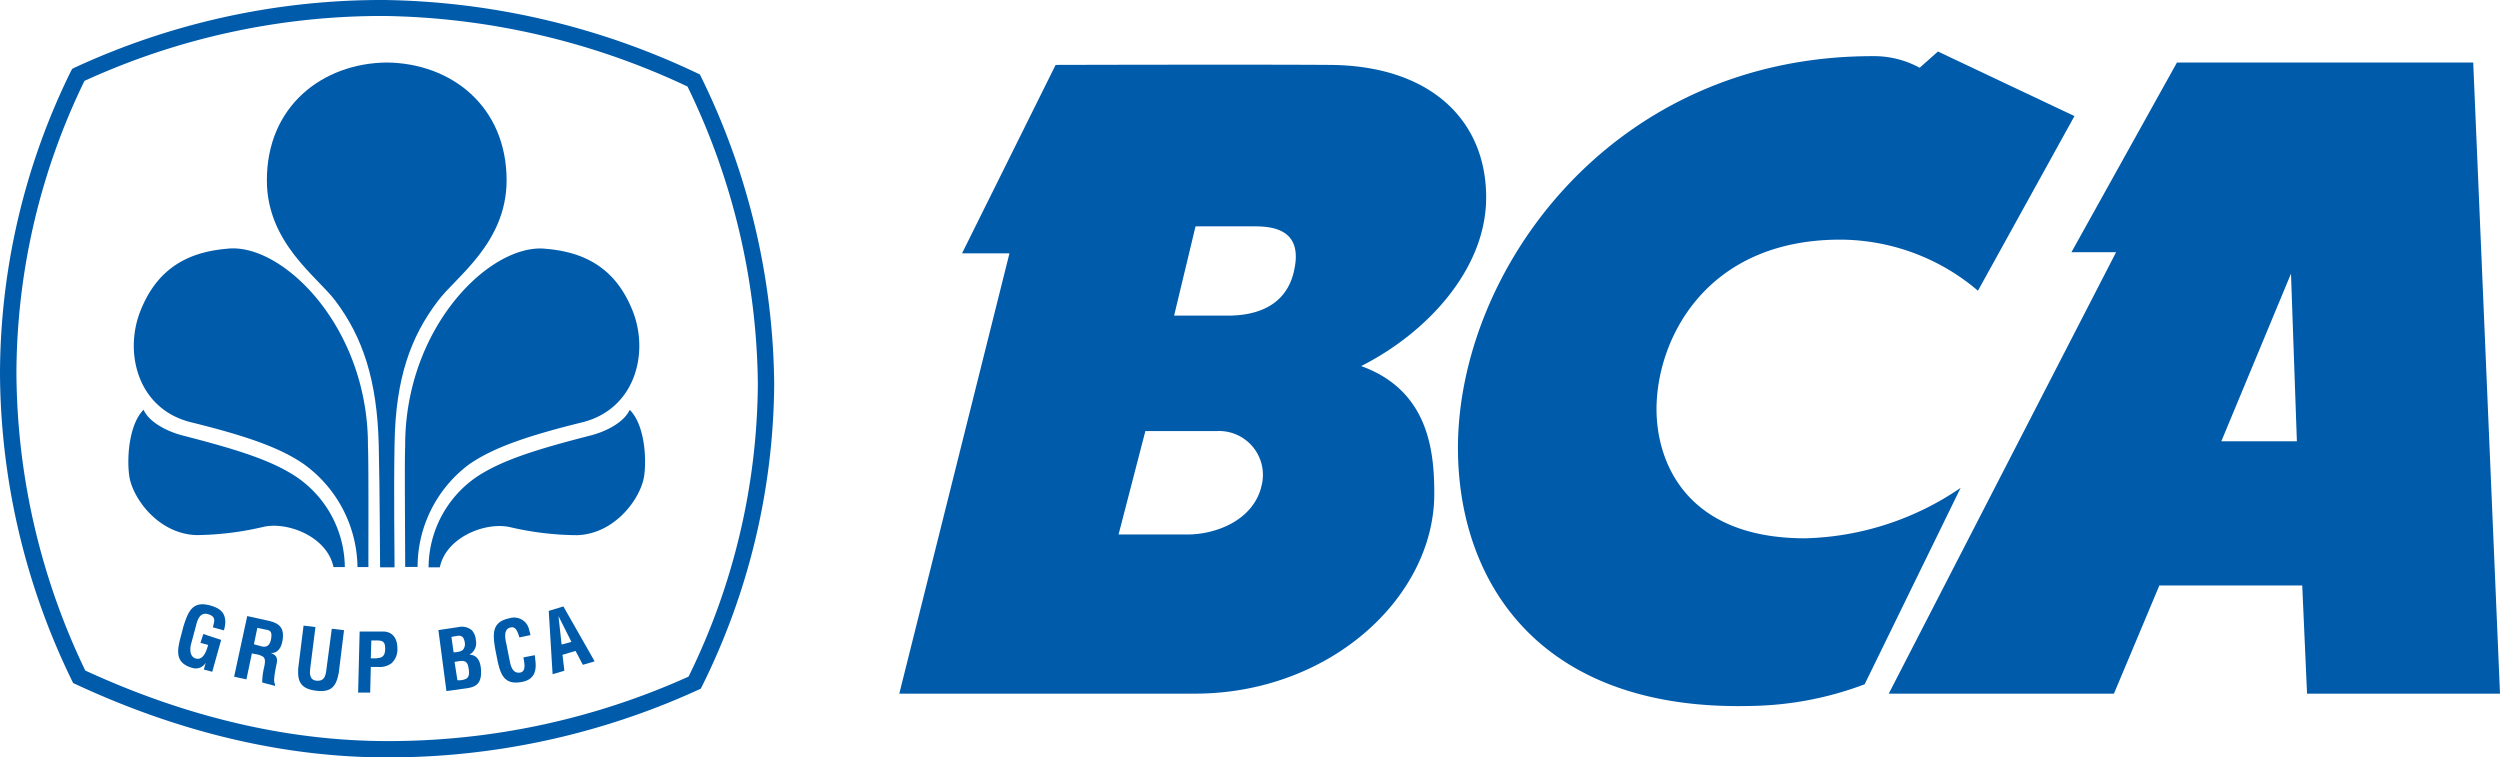
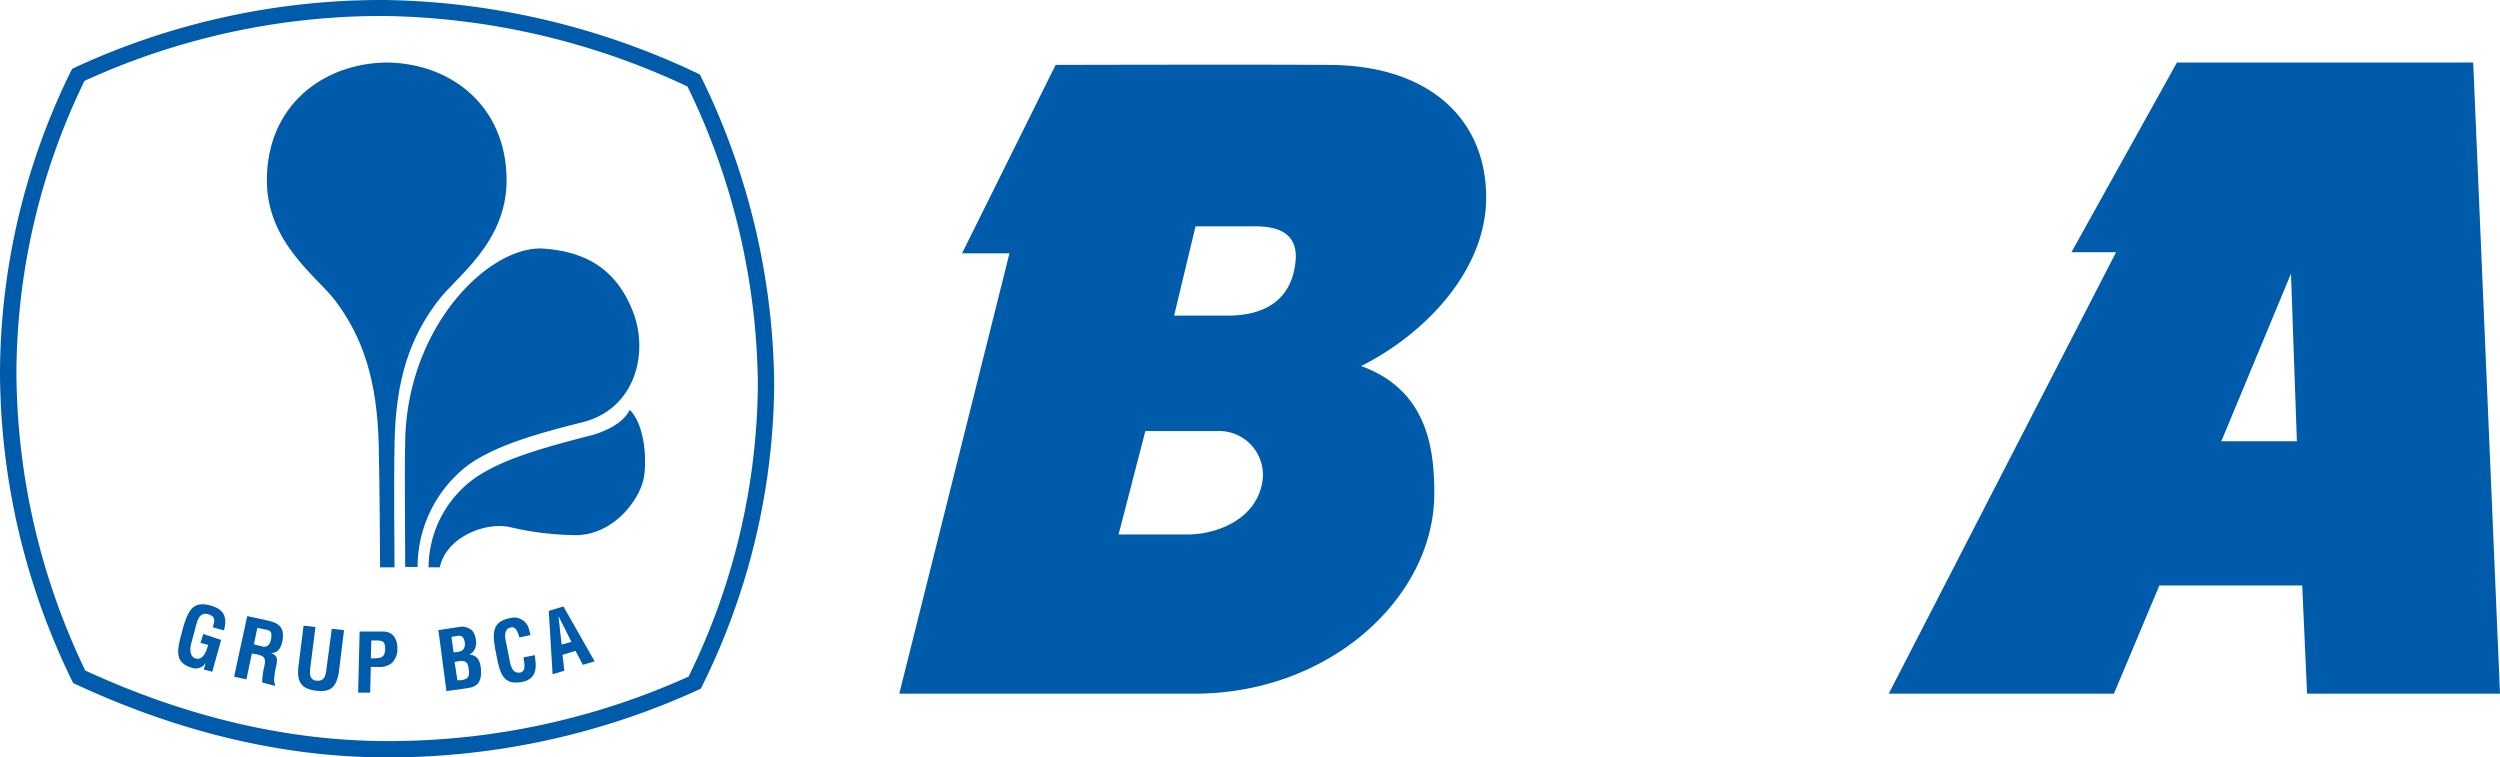
<svg xmlns="http://www.w3.org/2000/svg" viewBox="0 0 280 84.83">
  <defs>
    <style>.cls-1{fill:#005bab;}</style>
  </defs>
  <g id="Layer_2" data-name="Layer 2">
    <g id="Layer_1-2" data-name="Layer 1">
-       <path class="cls-1" d="M33.09,53.34c-2.79-1.82-6.55-3-12.58-4.55-1.88-.48-3.83-1.54-4.43-2.9-1.6,1.61-1.89,5.25-1.61,7.37.33,2.46,3.19,6.51,7.5,6.67A33.74,33.74,0,0,0,29.54,59c2.75-.59,7.11,1.14,7.81,4.51h1.27A12.34,12.34,0,0,0,33.09,53.34Z" />
      <path class="cls-1" d="M36.54,75.12c-.09.66-.27,1.19-1.08,1.12s-.78-.83-.72-1.34l.59-4.67L34,70.07l-.6,4.78c-.1,1.52.31,2.3,2,2.51s2.25-.45,2.54-2l.59-4.78-1.37-.16Z" />
-       <path class="cls-1" d="M30.05,69.52,27.69,69l-1.47,6.79,1.38.3.61-2.91.37.08a2.19,2.19,0,0,1,.81.25c.41.21.28.78.2,1.19a7.34,7.34,0,0,0-.22,1.74l1.43.38V76.6c-.27-.27.12-1.92.17-2.2.13-.64.07-1-.65-1.27h0c.87.06,1.22-.72,1.33-1.44C31.84,70.43,31.42,69.82,30.05,69.52Zm.32,2c-.11.68-.43,1-1,.89l-.93-.25.38-1.84,1,.21C30.34,70.61,30.47,70.85,30.37,71.48Z" />
+       <path class="cls-1" d="M30.05,69.52,27.69,69l-1.47,6.79,1.38.3.61-2.91.37.08a2.19,2.19,0,0,1,.81.25c.41.21.28.78.2,1.19a7.34,7.34,0,0,0-.22,1.74l1.43.38V76.6c-.27-.27.12-1.92.17-2.2.13-.64.07-1-.65-1.27c.87.06,1.22-.72,1.33-1.44C31.84,70.43,31.42,69.82,30.05,69.52Zm.32,2c-.11.68-.43,1-1,.89l-.93-.25.38-1.84,1,.21C30.34,70.61,30.47,70.85,30.37,71.48Z" />
      <path class="cls-1" d="M43.12,7h0Z" />
      <path class="cls-1" d="M23.54,67.81c-2-.54-2.46.68-3,2.36l-.26,1c-.48,1.78-.7,3.11,1.34,3.66a1.3,1.3,0,0,0,1.42-.6h0l-.21.76.94.25,1-3.57-2-.66L22.45,72l.86.23c-.26,1-.68,1.72-1.39,1.52s-.66-1.14-.5-1.69l.5-1.86c.13-.51.37-1.69,1.35-1.42s.73.8.57,1.48l1.24.34a3.94,3.94,0,0,0,.15-.82C25.27,68.58,24.6,68.11,23.54,67.81Z" />
      <path class="cls-1" d="M277,7H243.82L232,28.25h5L211.54,77.69h25.22l5.09-12.12h16l.54,12.12H280ZM248.79,49.42l7.8-18.77.66,18.77Z" />
-       <path class="cls-1" d="M41.21,50c.07-13.42-9.66-22.88-15.8-22.14-4.26.37-7.82,2.11-9.74,7.11-1.77,4.66-.19,10.86,5.71,12.32,6.31,1.56,10,2.86,12.66,4.7a14.45,14.45,0,0,1,6,11.52h1.22C41.26,60.16,41.29,51.14,41.21,50Z" />
      <path class="cls-1" d="M42.42,49.88c.13,5.85.12,11.62.15,13.66h1.62c0-2.14-.1-8.27,0-13.84.11-7.35,1.82-12,4.86-16,2-2.69,7.67-6.46,7.69-13.49,0-8.3-6.18-13.13-13.42-13.21-7.23.08-13.45,4.91-13.43,13.21,0,7,5.67,10.8,7.68,13.49C40.6,37.73,42.25,42.54,42.42,49.88Z" />
      <path class="cls-1" d="M52.56,73.33v0a1.47,1.47,0,0,0,.74-1.6,1.91,1.91,0,0,0-.44-1.13,1.73,1.73,0,0,0-1.49-.37l-2.27.34L50,77.4l2.25-.31c.91-.13,1.45-.41,1.6-1.32a4.61,4.61,0,0,0,0-1C53.74,73.85,53.3,73.33,52.56,73.33Zm-2-2,.59-.1c.64-.12.8.19.9.69a1,1,0,0,1-.13.76c-.17.29-.58.32-.88.37l-.24,0ZM52.25,76a1.81,1.81,0,0,1-.75.19l-.27,0-.32-2.06.5-.08c.78-.12,1,.17,1.09.91C52.55,75.32,52.58,75.77,52.25,76Z" />
      <path class="cls-1" d="M59.9,73.38l-1.28.25c.07.45.37,1.54-.33,1.69-.87.17-1.09-.73-1.2-1.3l-.37-1.87c-.11-.52-.44-1.77.57-1.89.55-.07.74.7.89,1.13l1.23-.26a3.18,3.18,0,0,0-.13-.51,1.72,1.72,0,0,0-2.2-1.38c-2,.4-1.9,1.71-1.62,3.44l.2,1c.36,1.81.76,3.1,2.83,2.69,1.41-.28,1.64-1.31,1.45-2.56C59.94,73.65,59.91,73.51,59.9,73.38Z" />
      <path class="cls-1" d="M78.39,8.34l-.3-.14a84.37,84.37,0,0,0-35-8.2A81.85,81.85,0,0,0,8.37,7.57l-.29.15L7.93,8A77,77,0,0,0,0,41.84,79.29,79.29,0,0,0,8.05,76.21l.14.29.28.13c11.72,5.45,23.47,8.2,34.89,8.2a83.52,83.52,0,0,0,34.83-7.56l.3-.14.14-.28A77.09,77.09,0,0,0,86.71,43,79.55,79.55,0,0,0,78.53,8.63ZM77.12,75.78A81.62,81.62,0,0,1,43.36,83c-11,0-22.42-2.65-33.81-7.9a77.72,77.72,0,0,1-7.71-33.3A75.24,75.24,0,0,1,9.46,9.06a80,80,0,0,1,33.6-7.27A82.25,82.25,0,0,1,77,9.69,77.66,77.66,0,0,1,84.88,43,75.33,75.33,0,0,1,77.12,75.78Z" />
      <path class="cls-1" d="M61.46,68.42l.43,7.09,1.32-.39L63,73.34l1.46-.44.82,1.56,1.32-.39-3.5-6.15Zm1.44,3.77L62.55,69,64,71.89Z" />
      <path class="cls-1" d="M66.08,48.79c-6,1.54-9.79,2.73-12.59,4.55A12.36,12.36,0,0,0,48,63.54h1.26c.7-3.37,5.08-5.1,7.82-4.51a33.76,33.76,0,0,0,7.58.91c4.3-.16,7.15-4.21,7.49-6.67.29-2.12,0-5.76-1.62-7.37C69.91,47.25,68,48.31,66.08,48.79Z" />
      <path class="cls-1" d="M52.55,52c2.67-1.84,6.35-3.14,12.66-4.7,5.89-1.46,7.48-7.66,5.71-12.32-1.92-5-5.48-6.74-9.74-7.11C55,27.15,45.31,36.61,45.38,50c-.08,1.11,0,10.13,0,13.5h1.39A14.34,14.34,0,0,1,52.55,52Z" />
      <path class="cls-1" d="M42.91,70.73l-2.63,0-.17,6.84,1.35,0,.07-2.87.86,0a2.22,2.22,0,0,0,1.44-.4,2.08,2.08,0,0,0,.68-1.62C44.52,71.75,44.16,70.75,42.91,70.73Zm-.68,3-.7,0,.06-2h.55c.73,0,1,.13,1,.93S42.79,73.7,42.23,73.7Z" />
      <path class="cls-1" d="M152.45,41c7.32-3.69,14-10.82,14-18.88,0-8.74-6.33-14.79-17.53-14.85-9.1-.06-30.69,0-30.69,0L107.75,28.37l5.31,0L100.72,77.69H133.8c15.17,0,26.84-10.82,26.84-22.4C160.64,50.5,160,43.73,152.45,41Zm-11.2,13.59c-1,3.77-5.17,5.27-8.22,5.27h-7.75l3-11.58h8A4.91,4.91,0,0,1,141.25,54.56Zm3.68-24.24c-1,4.47-5.11,5-7.43,5h-6l2.4-10,6.48,0C142.21,25.35,146.05,25.48,144.93,30.32Z" />
-       <path class="cls-1" d="M202.18,60.29c-13.39,0-16.65-8.61-16.65-14.45,0-7.86,5.54-19,20.58-19a23.88,23.88,0,0,1,15.42,5.72L232.34,13,217.05,5.77,215,7.59a10.63,10.63,0,0,0-5.29-1.3c-29.3,0-46.4,24.07-46.42,43.86,0,15,9.1,29.62,33.06,28.91a37.42,37.42,0,0,0,12.49-2.42l10.75-22A32.19,32.19,0,0,1,202.18,60.29Z" />
    </g>
  </g>
</svg>